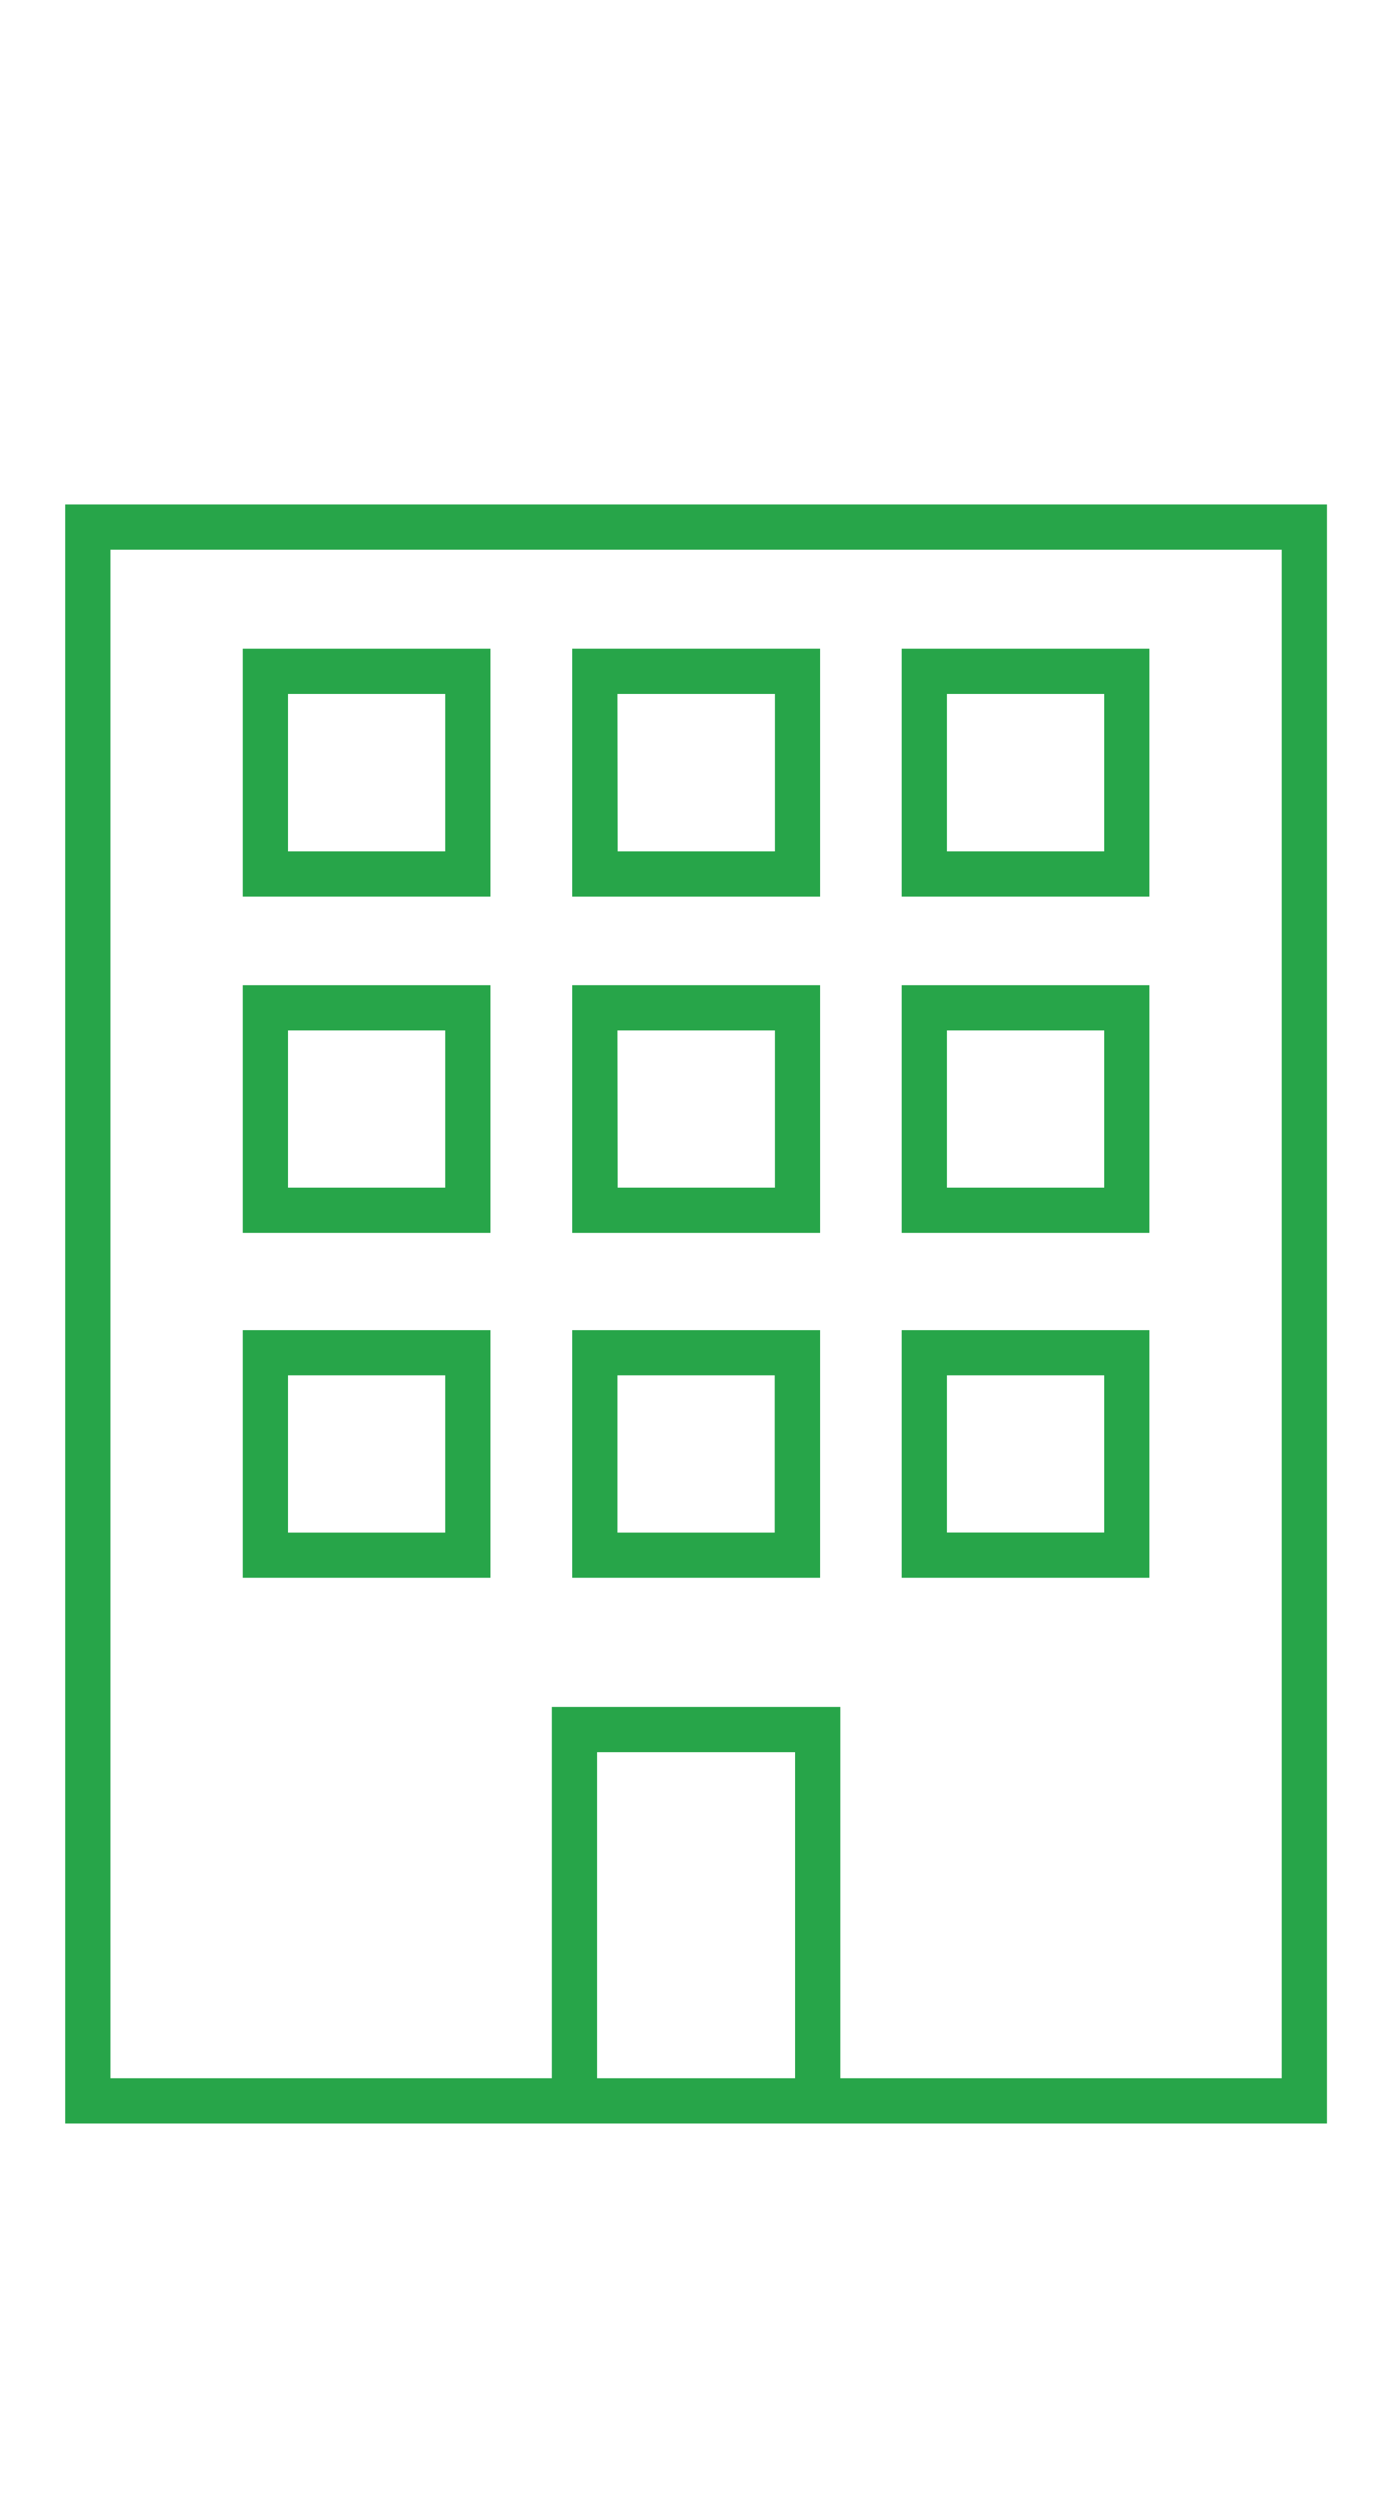
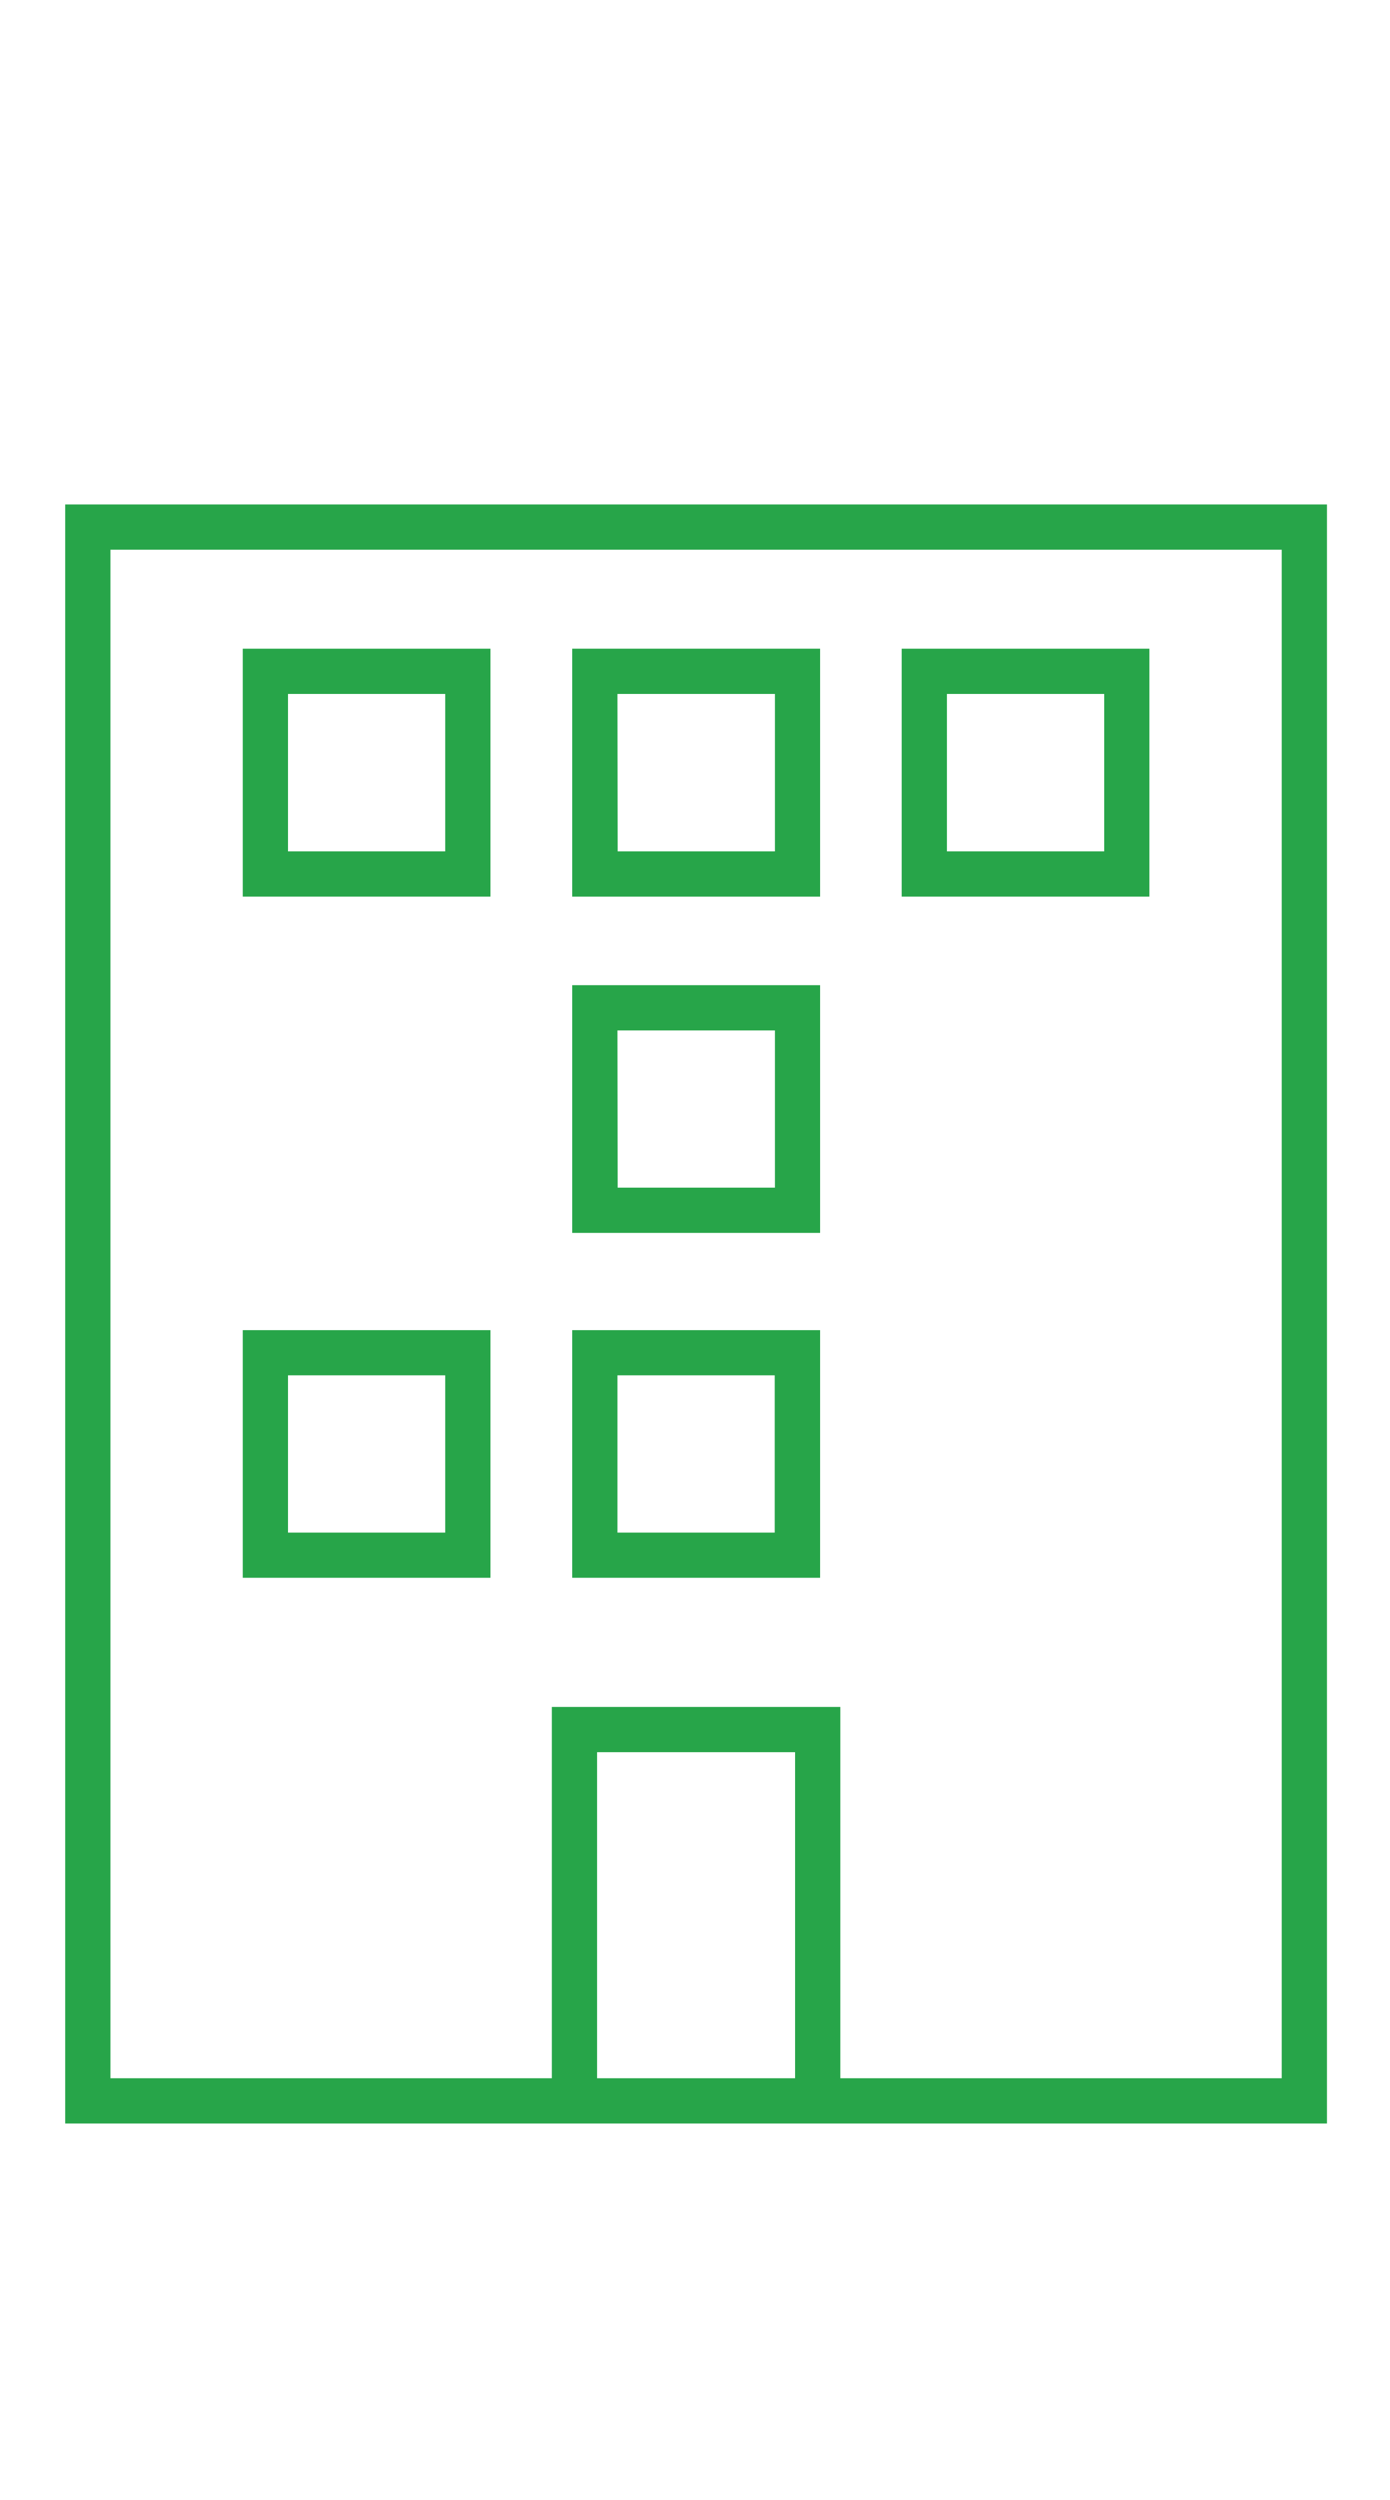
<svg xmlns="http://www.w3.org/2000/svg" id="Layer_1" data-name="Layer 1" viewBox="0 0 200 359.69">
  <defs>
    <style>.cls-1{fill:#27a549;}</style>
  </defs>
  <title>gunter-pest-icons</title>
  <path class="cls-1" d="M190.93,305.51H9.38V72.58H190.93ZM15.89,299H184.42V79.09H15.89Z" />
  <path class="cls-1" d="M70.57,129H34.93V93.33H70.57Zm-29.13-6.51H64.06V99.84H41.44Z" />
  <path class="cls-1" d="M165.38,129H129.74V93.33h35.64Zm-29.13-6.51h22.63V99.84H136.25Z" />
  <path class="cls-1" d="M118,129H82.33V93.33H118Zm-29.13-6.51h22.63V99.84H88.84Z" />
-   <path class="cls-1" d="M70.57,177.38H34.93V141.74H70.57Zm-29.13-6.51H64.06V148.25H41.44Z" />
-   <path class="cls-1" d="M165.38,177.38H129.74V141.74h35.64Zm-29.13-6.51h22.63V148.25H136.25Z" />
  <path class="cls-1" d="M118,177.38H82.33V141.74H118Zm-29.13-6.51h22.63V148.25H88.84Z" />
  <path class="cls-1" d="M70.57,227H34.93V191.37H70.57ZM41.44,220.5H64.06V197.87H41.44Z" />
-   <path class="cls-1" d="M165.38,227H129.74V191.37h35.64Zm-29.13-6.51h22.63V197.87H136.25Z" />
  <path class="cls-1" d="M118,227H82.33V191.37H118ZM88.84,220.5h22.63V197.87H88.84Z" />
  <polygon class="cls-1" points="120.91 302.25 114.4 302.25 114.4 252.09 85.91 252.09 85.91 302.25 79.4 302.25 79.4 245.58 120.91 245.58 120.91 302.25" />
</svg>